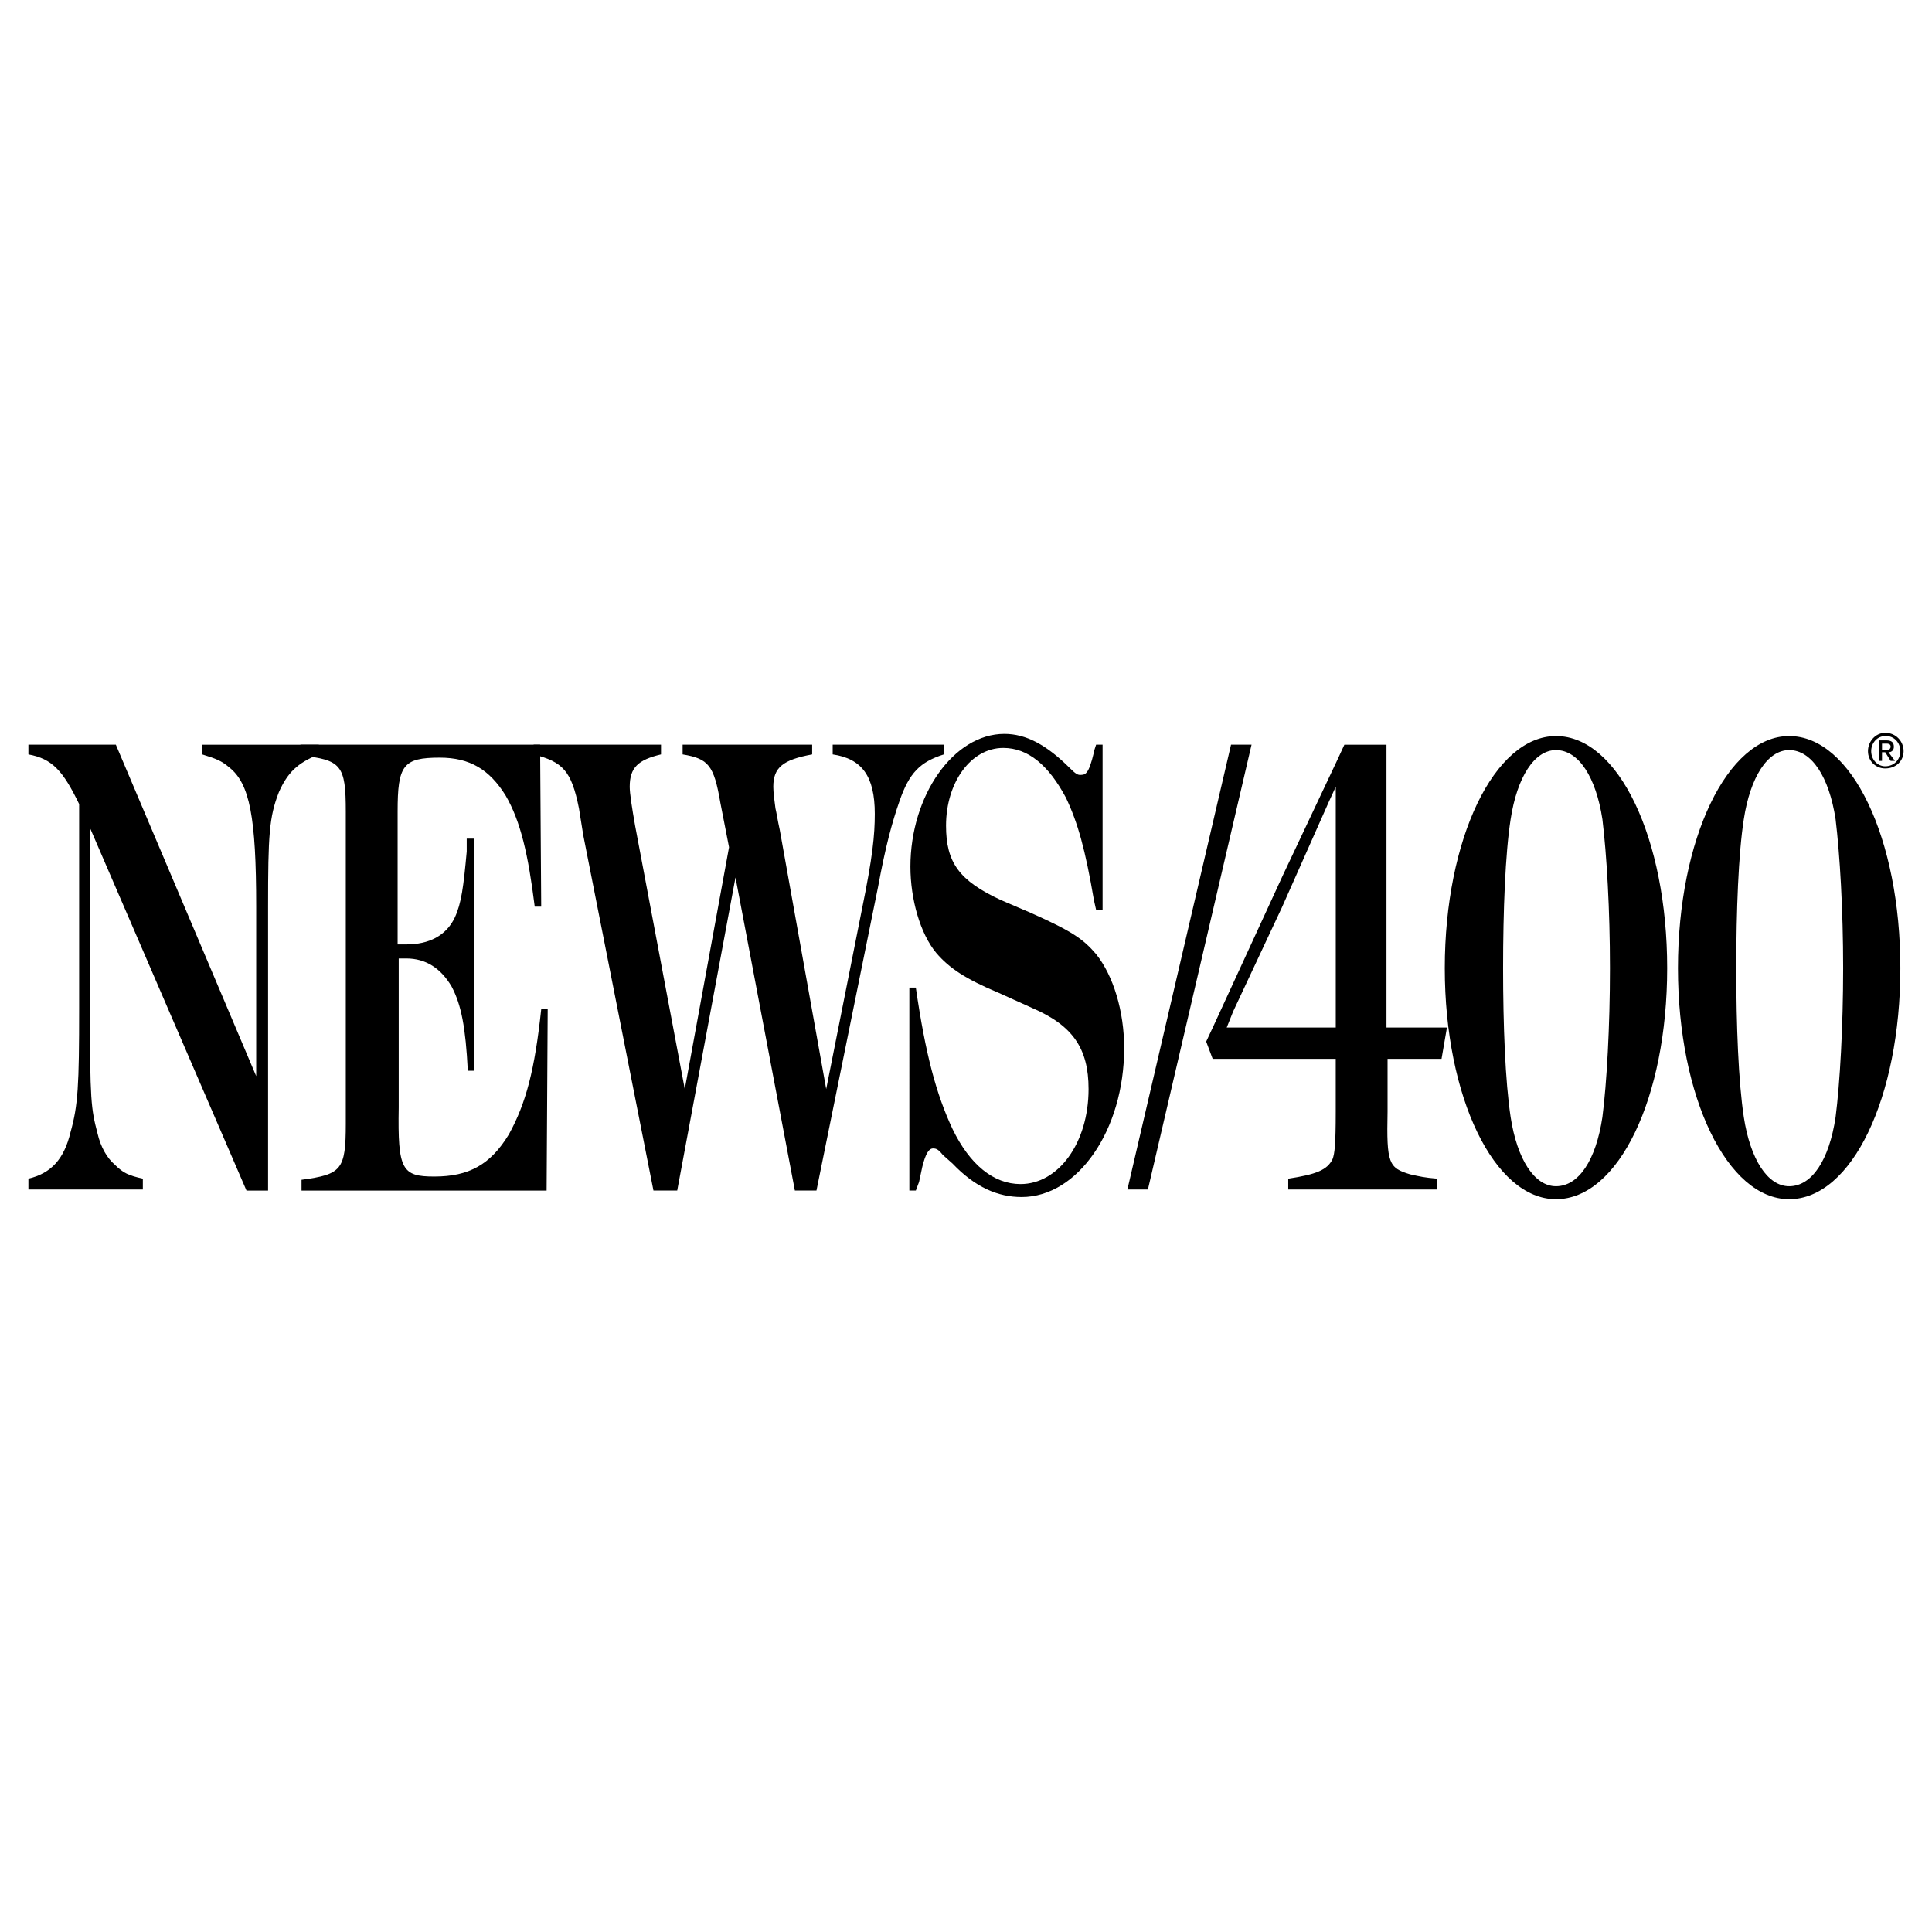
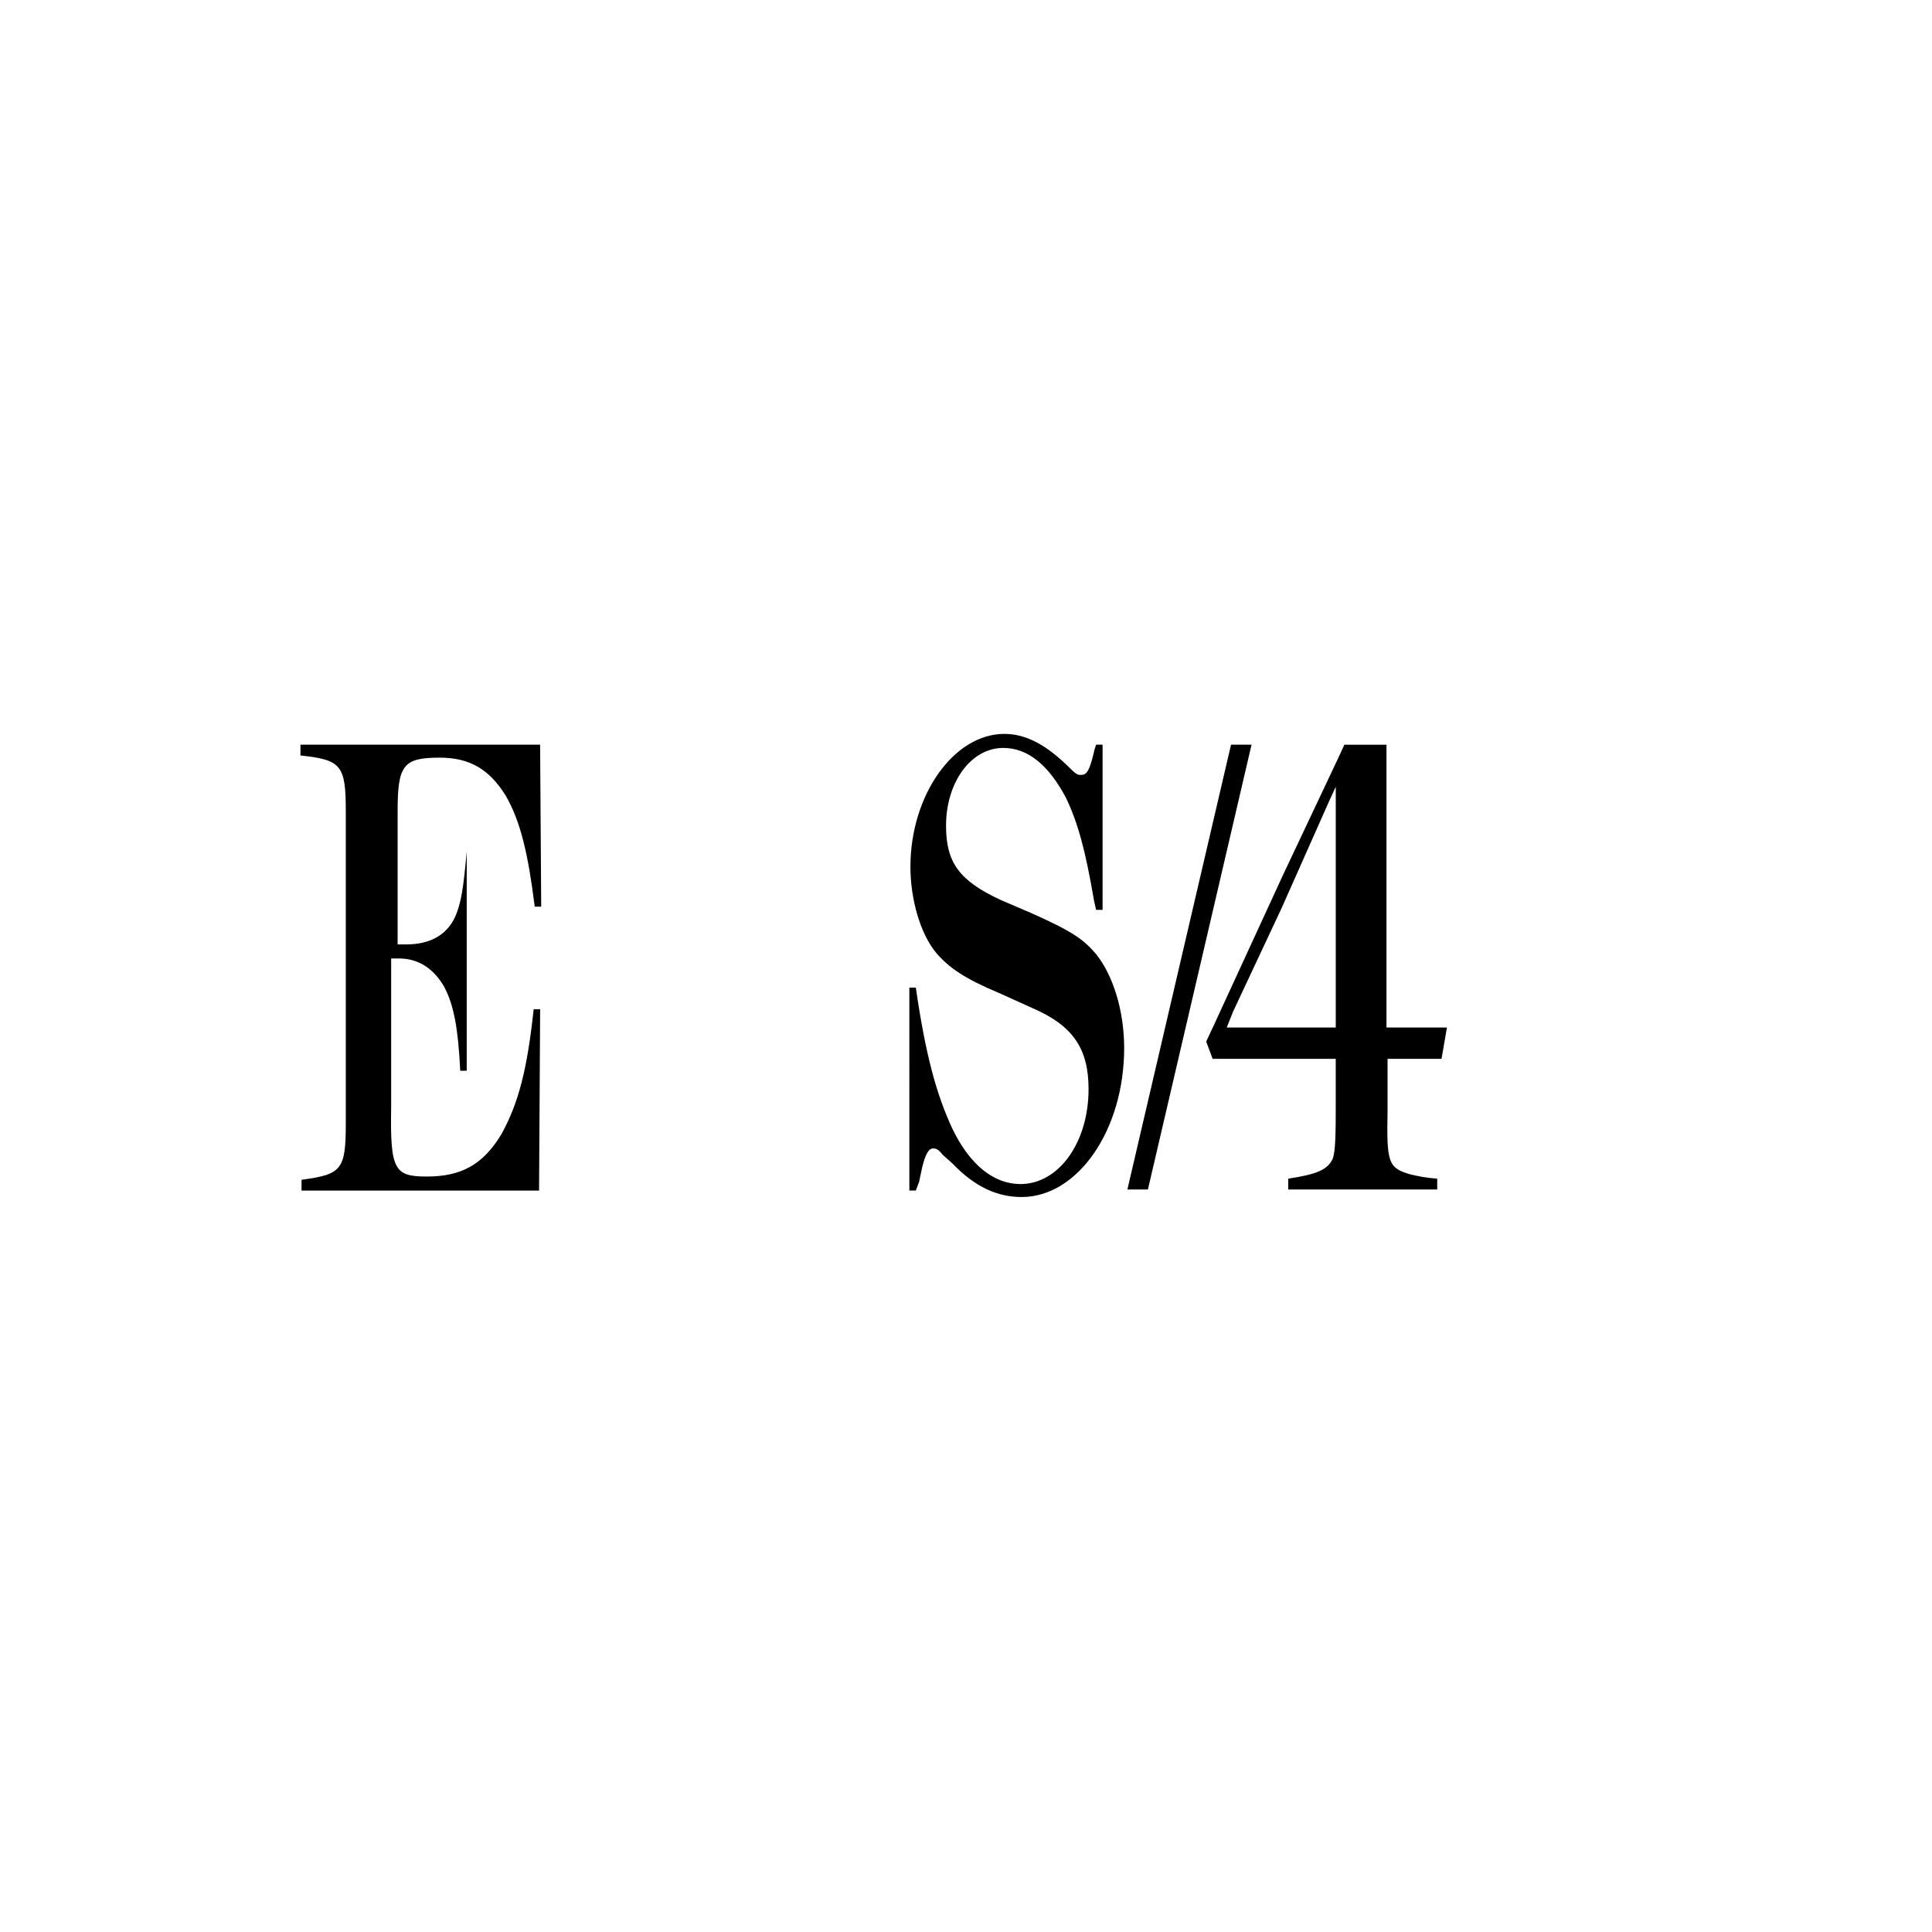
<svg xmlns="http://www.w3.org/2000/svg" width="2500" height="2500" viewBox="0 0 192.756 192.756">
  <g fill-rule="evenodd" clip-rule="evenodd">
    <path fill="#fff" d="M0 0h192.756v192.756H0V0z" />
-     <path d="M25.561 107.365V90.454c0-8.939-.646-12.278-2.693-13.894-.754-.646-1.292-.861-2.693-1.292v-.969h11.633v.969c-2.154.862-3.124 1.832-3.985 3.77-.97 2.477-1.077 4.308-1.077 11.417v28.327h-2.154L8.974 82.592v17.879c0 9.371.107 10.125.754 12.602.323 1.4.969 2.479 1.723 3.125.862.861 1.4 1.076 2.8 1.398v1.078H2.834v-1.078c2.262-.537 3.555-1.938 4.201-4.631.753-2.691.861-4.631.861-12.387V80.222c-1.616-3.339-2.693-4.523-5.062-4.955v-.969h8.725l14.002 33.067z" />
-     <path d="M53.996 90.454h-.646c-.646-5.169-1.4-8.508-2.908-11.093-1.615-2.585-3.554-3.77-6.57-3.77-3.662 0-4.201.754-4.201 5.385v13.248h.862c2.262 0 3.985-.862 4.847-2.693.646-1.4.862-3.016 1.185-6.57v-1.292h.754v23.157h-.646c-.215-4.309-.646-6.57-1.616-8.402-1.077-1.83-2.585-2.799-4.523-2.799h-.754v14.864c-.107 6.246.323 6.893 3.555 6.893 3.446 0 5.601-1.184 7.432-4.201 1.724-3.123 2.585-6.461 3.231-12.492h.646l-.108 18.094H30.084v-1.076c3.985-.539 4.416-.971 4.416-5.602V80.976c0-4.631-.431-5.17-4.524-5.601v-1.077h23.911l.109 16.156z" />
-     <path d="M67.566 118.781h-2.37l-7.001-35.436-.431-2.692c-.754-3.77-1.616-4.632-4.523-5.386v-.969H65.95v.969c-2.262.539-3.123 1.292-3.123 3.231 0 .646.215 2.047.538 3.878l4.955 26.28 4.417-24.126-.862-4.416c-.646-3.77-1.185-4.416-3.77-4.847v-.969H81.03v.969c-2.908.539-3.877 1.292-3.877 3.231 0 .539.108 1.4.215 2.155.108.43.215 1.185.431 2.154l4.632 25.849 3.554-17.879c1.078-5.277 1.293-7.432 1.293-9.586 0-3.77-1.293-5.493-4.201-5.924v-.969H94.17v.969c-2.37.754-3.447 1.832-4.417 4.631-.754 2.154-1.4 4.524-2.154 8.617l-6.14 30.266h-2.154l-5.924-31.235-5.815 31.235z" />
+     <path d="M53.996 90.454h-.646c-.646-5.169-1.4-8.508-2.908-11.093-1.615-2.585-3.554-3.77-6.57-3.77-3.662 0-4.201.754-4.201 5.385v13.248h.862c2.262 0 3.985-.862 4.847-2.693.646-1.4.862-3.016 1.185-6.57v-1.292v23.157h-.646c-.215-4.309-.646-6.57-1.616-8.402-1.077-1.83-2.585-2.799-4.523-2.799h-.754v14.864c-.107 6.246.323 6.893 3.555 6.893 3.446 0 5.601-1.184 7.432-4.201 1.724-3.123 2.585-6.461 3.231-12.492h.646l-.108 18.094H30.084v-1.076c3.985-.539 4.416-.971 4.416-5.602V80.976c0-4.631-.431-5.17-4.524-5.601v-1.077h23.911l.109 16.156z" />
    <path d="M110.004 90.777h-.646l-.217-.969c-.861-5.062-1.615-7.755-2.799-10.232-1.725-3.231-3.771-4.955-6.248-4.955-3.231 0-5.708 3.446-5.708 7.755 0 3.662 1.292 5.493 5.494 7.432l3.016 1.292c4.094 1.831 5.17 2.585 6.463 4.093 1.723 2.154 2.799 5.709 2.799 9.371 0 8.186-4.631 14.863-10.23 14.863-2.371 0-4.633-.969-6.894-3.34l-.969-.861c-.431-.537-.646-.646-.97-.646-.431 0-.754.539-1.077 1.832l-.323 1.508-.323.861h-.646V98.533h.646c.969 6.678 2.046 10.662 3.662 14.109 1.723 3.555 4.093 5.492 6.785 5.492 3.771 0 6.787-4.092 6.787-9.479 0-4.092-1.615-6.354-5.602-8.078l-3.338-1.508c-3.34-1.4-4.956-2.477-6.248-3.985-1.616-1.938-2.585-5.385-2.585-8.616 0-7.108 4.308-13.248 9.37-13.248 2.154 0 4.201 1.077 6.57 3.447.539.539.754.646.969.646.539 0 .863 0 1.4-2.262 0-.108.109-.431.217-.754h.646v16.48h-.001zM124.867 74.298l-10.34 44.376h-2.047l10.34-44.376h2.047zM138.33 102.518h6.031l-.539 3.123h-5.385v5.277c-.107 5.17.107 5.602 2.262 6.248.969.215 1.4.322 2.693.43v1.078h-14.863v-1.078c2.799-.43 3.877-.861 4.416-1.938.215-.539.322-1.508.322-4.74v-5.277h-12.279l-.646-1.723.756-1.615 6.893-14.972 5.492-11.632.646-1.4h4.201v28.219zm-5.062-24.019l-.646 1.4-4.738 10.663-4.848 10.34-.646 1.615h10.879V78.499h-.001z" />
-     <path d="M155.24 119.643c-6.141 0-11.094-10.125-11.094-23.049 0-12.925 4.953-23.157 11.094-23.157 6.246 0 11.094 10.232 11.094 23.157 0 12.924-4.848 23.049-11.094 23.049zm4.631-37.913c-.646-4.2-2.369-6.893-4.631-6.893-2.154 0-3.879 2.693-4.523 6.893-.539 3.447-.754 9.155-.754 14.864 0 5.709.215 11.309.754 14.863.645 4.201 2.369 6.893 4.523 6.893 2.262 0 3.984-2.584 4.631-6.893.432-3.338.754-9.047.754-14.863s-.322-11.309-.754-14.864zM178.504 119.643c-6.139 0-11.094-10.125-11.094-23.049 0-12.925 4.955-23.157 11.094-23.157 6.248 0 11.094 10.232 11.094 23.157 0 12.924-4.846 23.049-11.094 23.049zm4.633-37.913c-.646-4.2-2.371-6.893-4.633-6.893-2.154 0-3.877 2.693-4.523 6.893-.539 3.447-.754 9.155-.754 14.864 0 5.709.215 11.309.754 14.863.646 4.201 2.369 6.893 4.523 6.893 2.262 0 3.986-2.584 4.633-6.893.43-3.338.754-9.047.754-14.863s-.325-11.309-.754-14.864zM188.09 73.114c-.969 0-1.723.861-1.723 1.831s.754 1.724 1.723 1.724c1.078 0 1.832-.754 1.832-1.724s-.754-1.831-1.832-1.831zm0 .323h.107c.754 0 1.4.646 1.4 1.507 0 .862-.646 1.508-1.508 1.508-.754 0-1.4-.646-1.4-1.508 0-.861.647-1.507 1.401-1.507zm-.647.431v2.046h.324v-.862h.322l.539.862h.432l-.646-.862c.322 0 .537-.215.537-.538 0-.431-.215-.646-.754-.646h-.754zm.325.969v-.646h.43c.324 0 .432.107.432.323 0 .107-.107.323-.322.323h-.54z" />
  </g>
</svg>